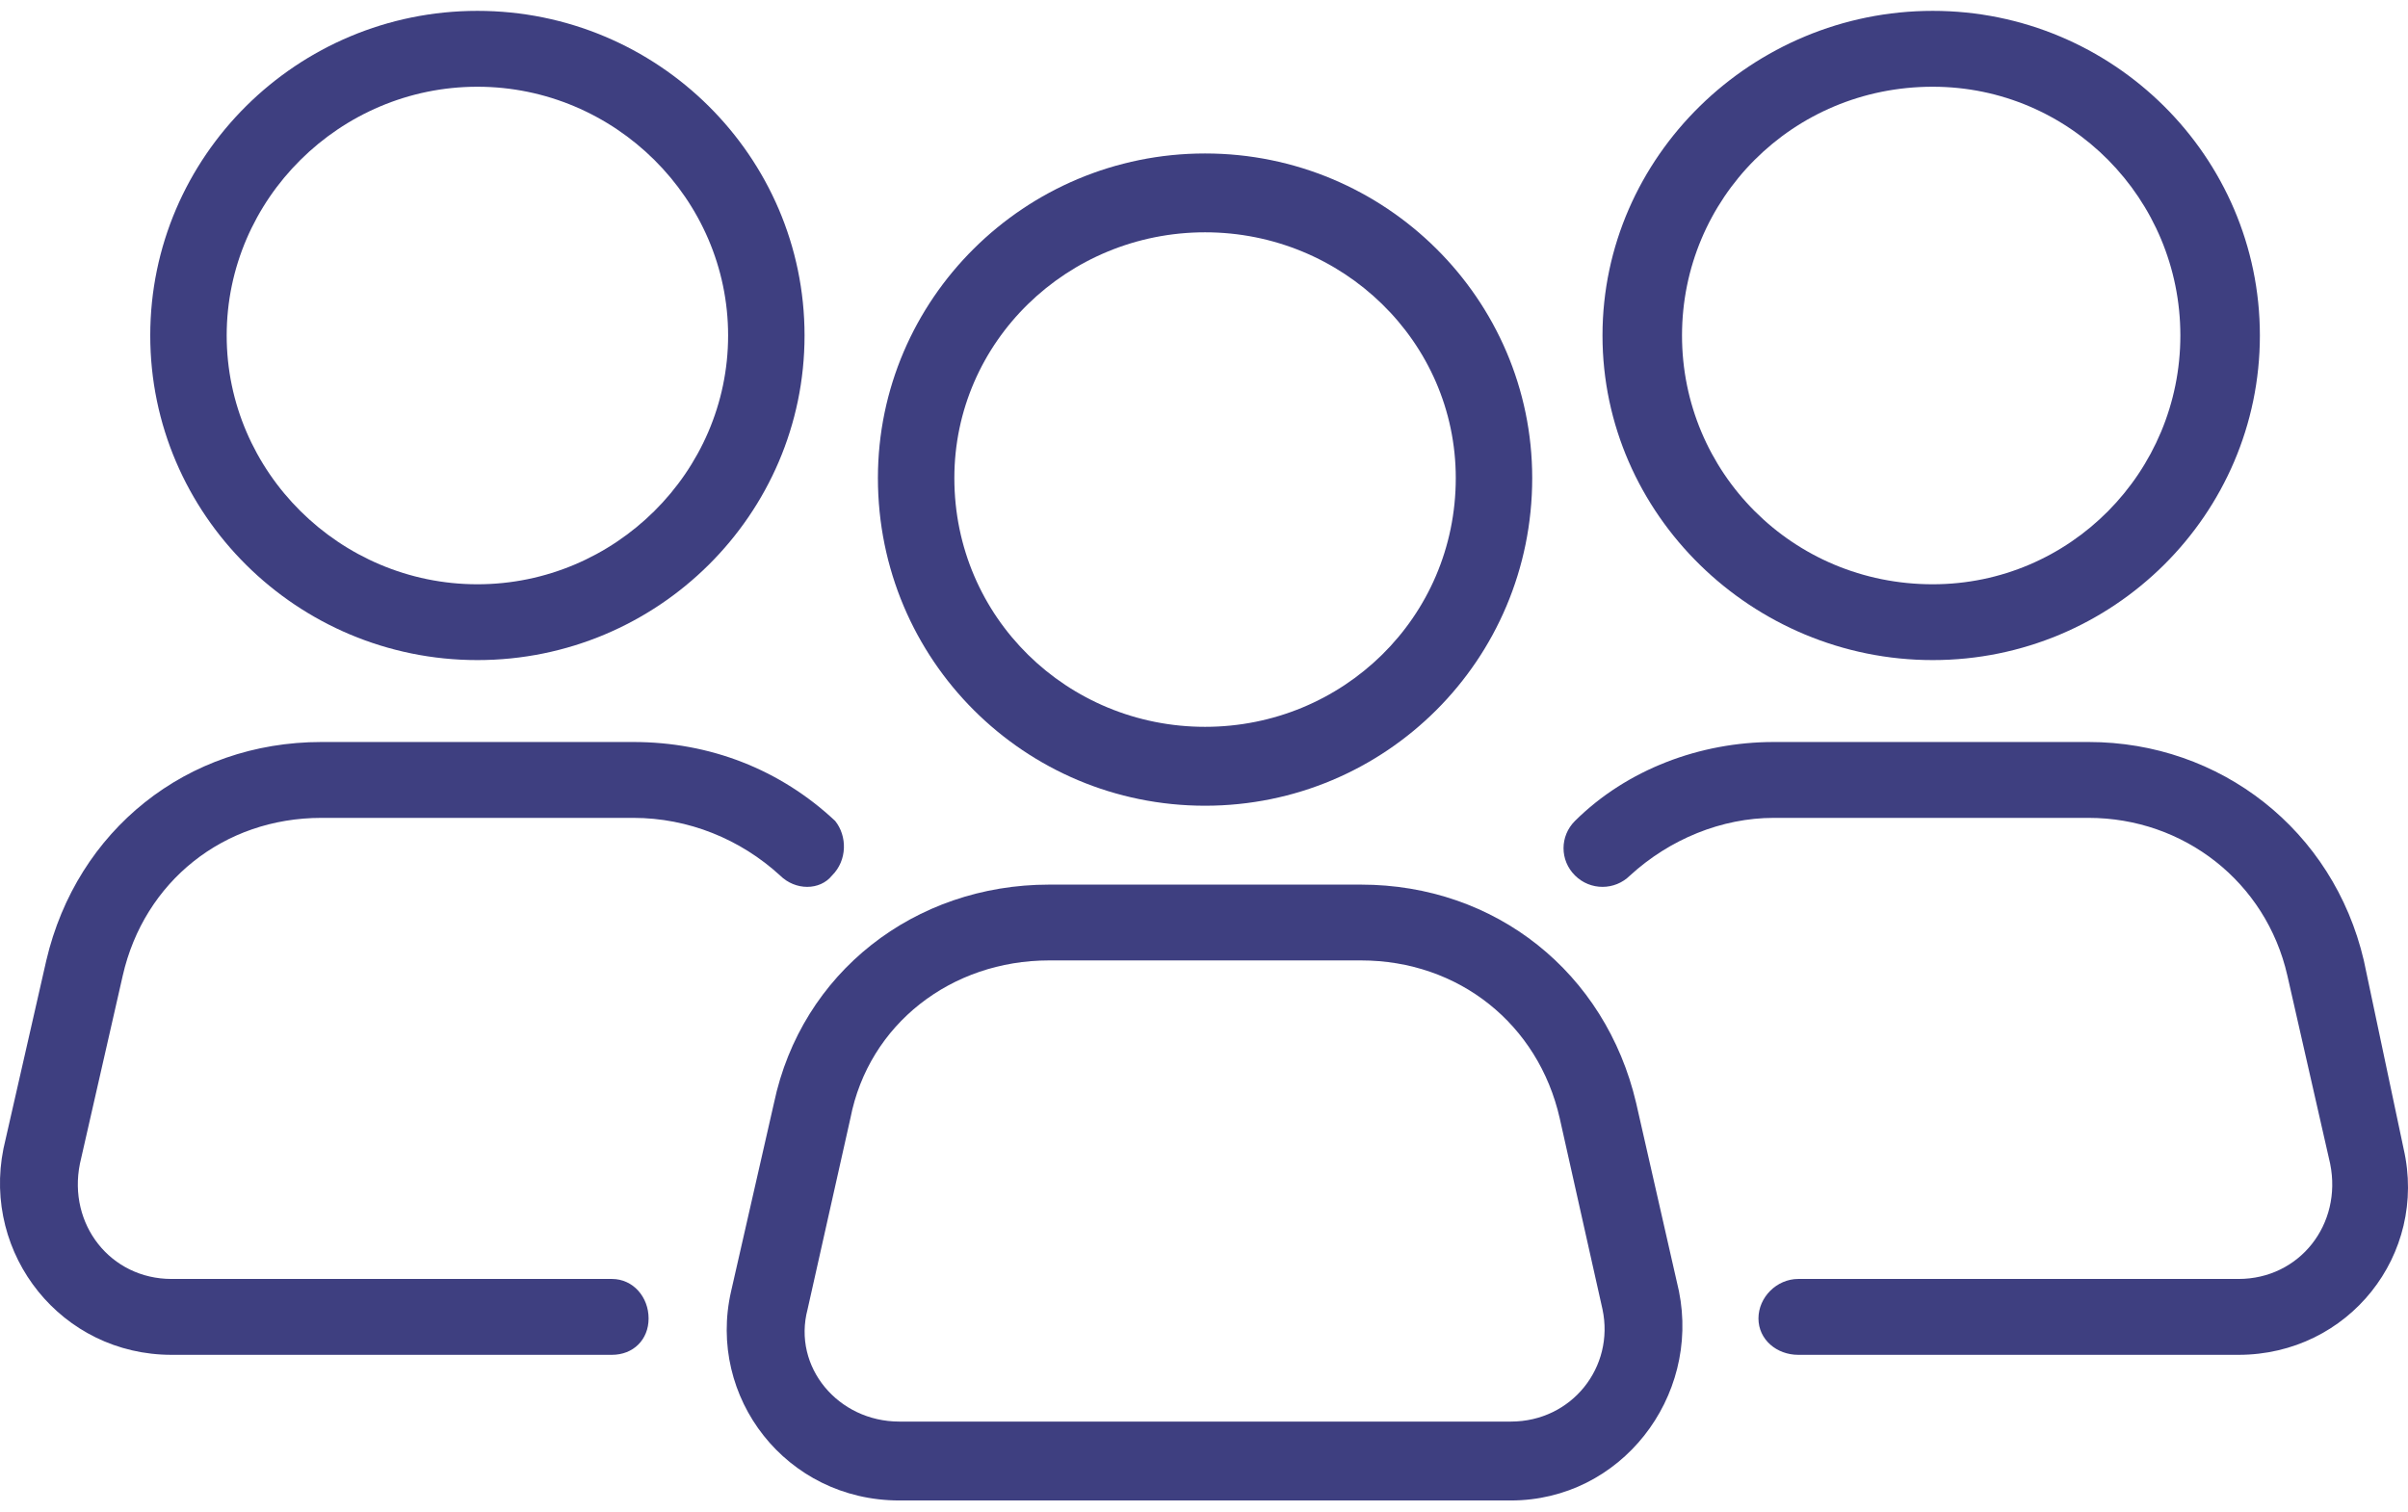
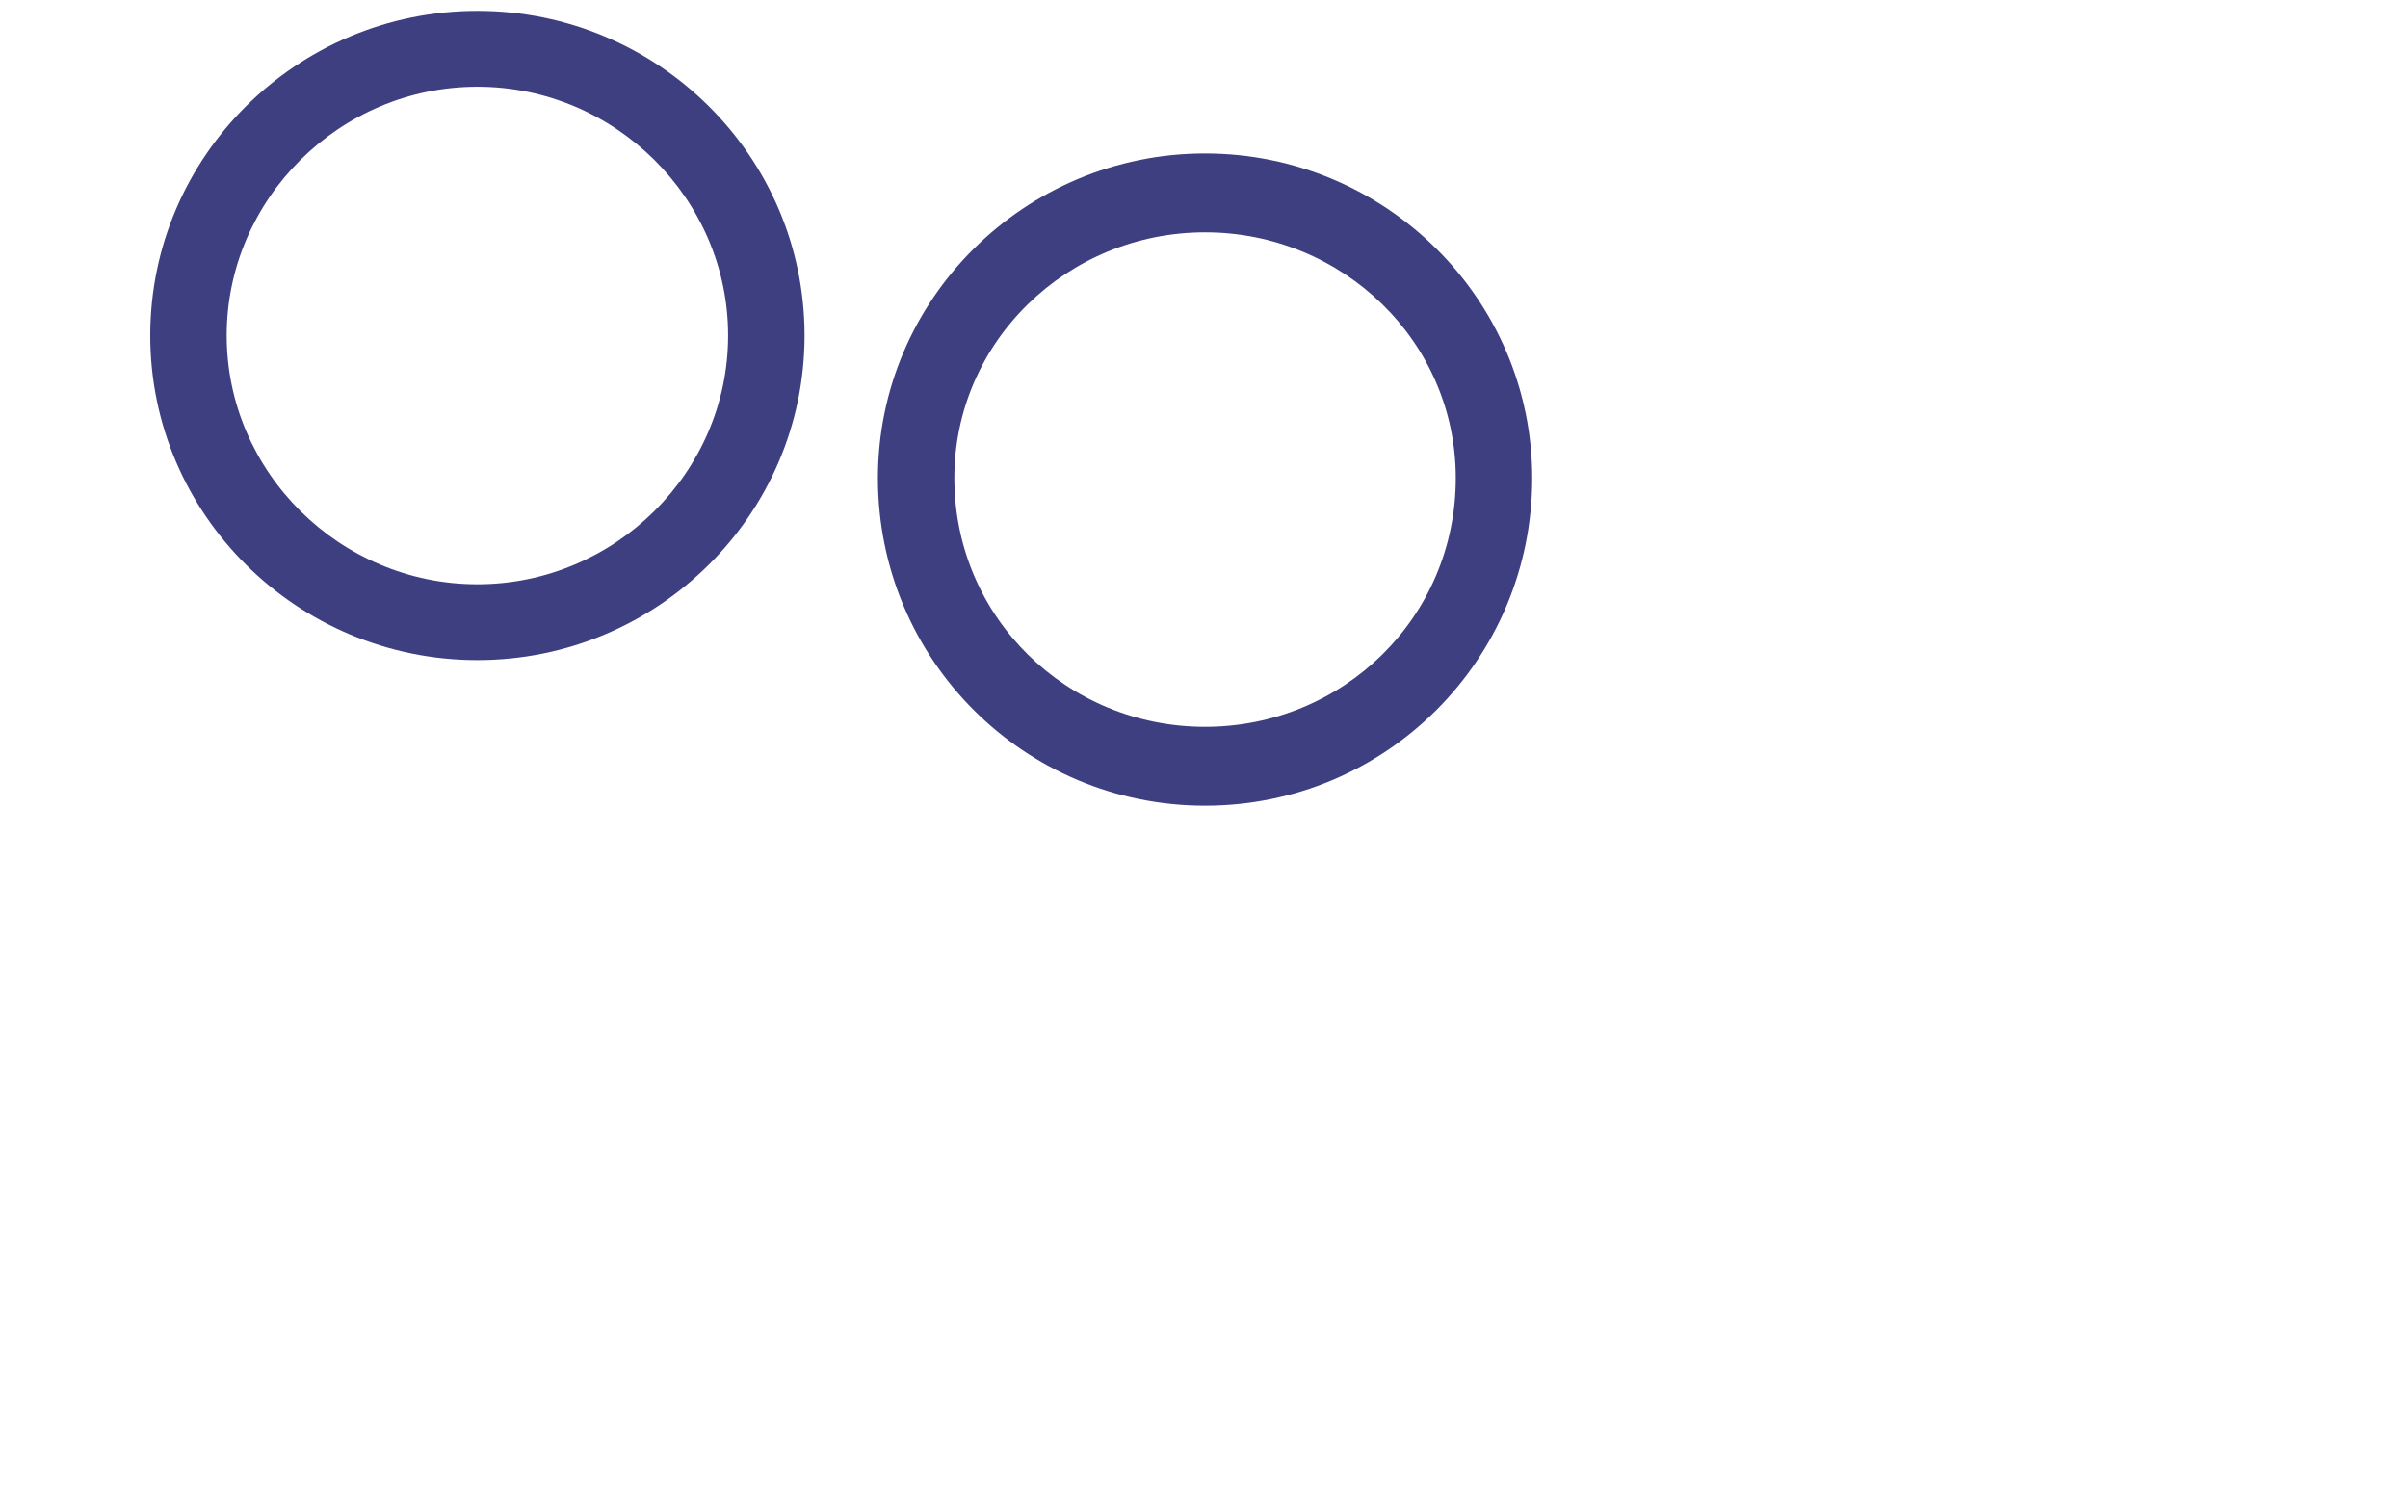
<svg xmlns="http://www.w3.org/2000/svg" width="43" height="27" viewBox="0 0 43 27" fill="none">
  <path d="M21.519 2.741C24.74 2.741 27.361 5.342 27.361 8.538C27.361 11.789 24.74 14.39 21.519 14.39C18.298 14.39 15.677 11.789 15.677 8.538C15.677 5.342 18.298 2.741 21.519 2.741ZM21.519 4.149C19.062 4.149 17.042 6.1 17.042 8.538C17.042 11.031 19.062 12.981 21.519 12.981C23.976 12.981 25.996 11.031 25.996 8.538C25.996 6.1 23.976 4.149 21.519 4.149Z" fill="#3E3F80" />
-   <path d="M16.059 25.389H26.979C28.07 25.389 28.835 24.414 28.616 23.384L27.852 19.971C27.47 18.291 26.05 17.153 24.303 17.153H18.734C16.987 17.153 15.513 18.291 15.186 19.971L14.421 23.384C14.148 24.414 14.967 25.389 16.059 25.389ZM26.979 26.798H16.059C14.039 26.798 12.62 24.956 13.056 23.059L13.821 19.7C14.312 17.37 16.332 15.799 18.734 15.799H24.303C26.706 15.799 28.671 17.37 29.217 19.7L29.981 23.059C30.363 24.956 28.944 26.798 26.979 26.798Z" fill="#3E3F80" />
-   <path d="M34.513 0.194C37.734 0.194 40.355 2.795 40.355 5.992C40.355 9.188 37.734 11.789 34.513 11.789C31.292 11.789 28.616 9.188 28.616 5.992C28.616 2.795 31.292 0.194 34.513 0.194ZM34.513 1.549C32.001 1.549 30.036 3.554 30.036 5.992C30.036 8.43 32.001 10.435 34.513 10.435C36.97 10.435 38.935 8.43 38.935 5.992C38.935 3.554 36.97 1.549 34.513 1.549Z" fill="#3E3F80" />
-   <path d="M32.111 24.197C31.728 24.197 31.401 23.926 31.401 23.547C31.401 23.168 31.728 22.842 32.111 22.842H39.972C41.064 22.842 41.829 21.867 41.61 20.784L40.846 17.424C40.464 15.745 38.99 14.607 37.297 14.607H31.674C30.746 14.607 29.817 14.986 29.108 15.636C28.835 15.907 28.398 15.907 28.125 15.636C27.852 15.365 27.852 14.932 28.125 14.661C29.053 13.74 30.363 13.252 31.674 13.252H37.297C39.645 13.252 41.665 14.823 42.211 17.153L42.921 20.513C43.357 22.409 41.938 24.197 39.972 24.197H32.111Z" fill="#3E3F80" />
  <path d="M8.525 0.194C11.746 0.194 14.367 2.795 14.367 5.992C14.367 9.188 11.746 11.789 8.525 11.789C5.304 11.789 2.683 9.188 2.683 5.992C2.683 2.795 5.304 0.194 8.525 0.194ZM8.525 1.549C6.068 1.549 4.048 3.554 4.048 5.992C4.048 8.43 6.068 10.435 8.525 10.435C10.982 10.435 13.002 8.43 13.002 5.992C13.002 3.554 10.982 1.549 8.525 1.549Z" fill="#3E3F80" />
-   <path d="M14.913 14.661C15.131 14.932 15.131 15.365 14.858 15.636C14.64 15.907 14.203 15.907 13.93 15.636C13.22 14.986 12.292 14.607 11.309 14.607H5.74C3.993 14.607 2.574 15.745 2.192 17.424L1.427 20.784C1.209 21.867 1.973 22.842 3.065 22.842H10.927C11.309 22.842 11.582 23.168 11.582 23.547C11.582 23.926 11.309 24.197 10.927 24.197H3.065C1.1 24.197 -0.32 22.409 0.062 20.513L0.827 17.153C1.373 14.823 3.338 13.252 5.74 13.252H11.309C12.674 13.252 13.93 13.74 14.913 14.661Z" fill="#3E3F80" />
</svg>